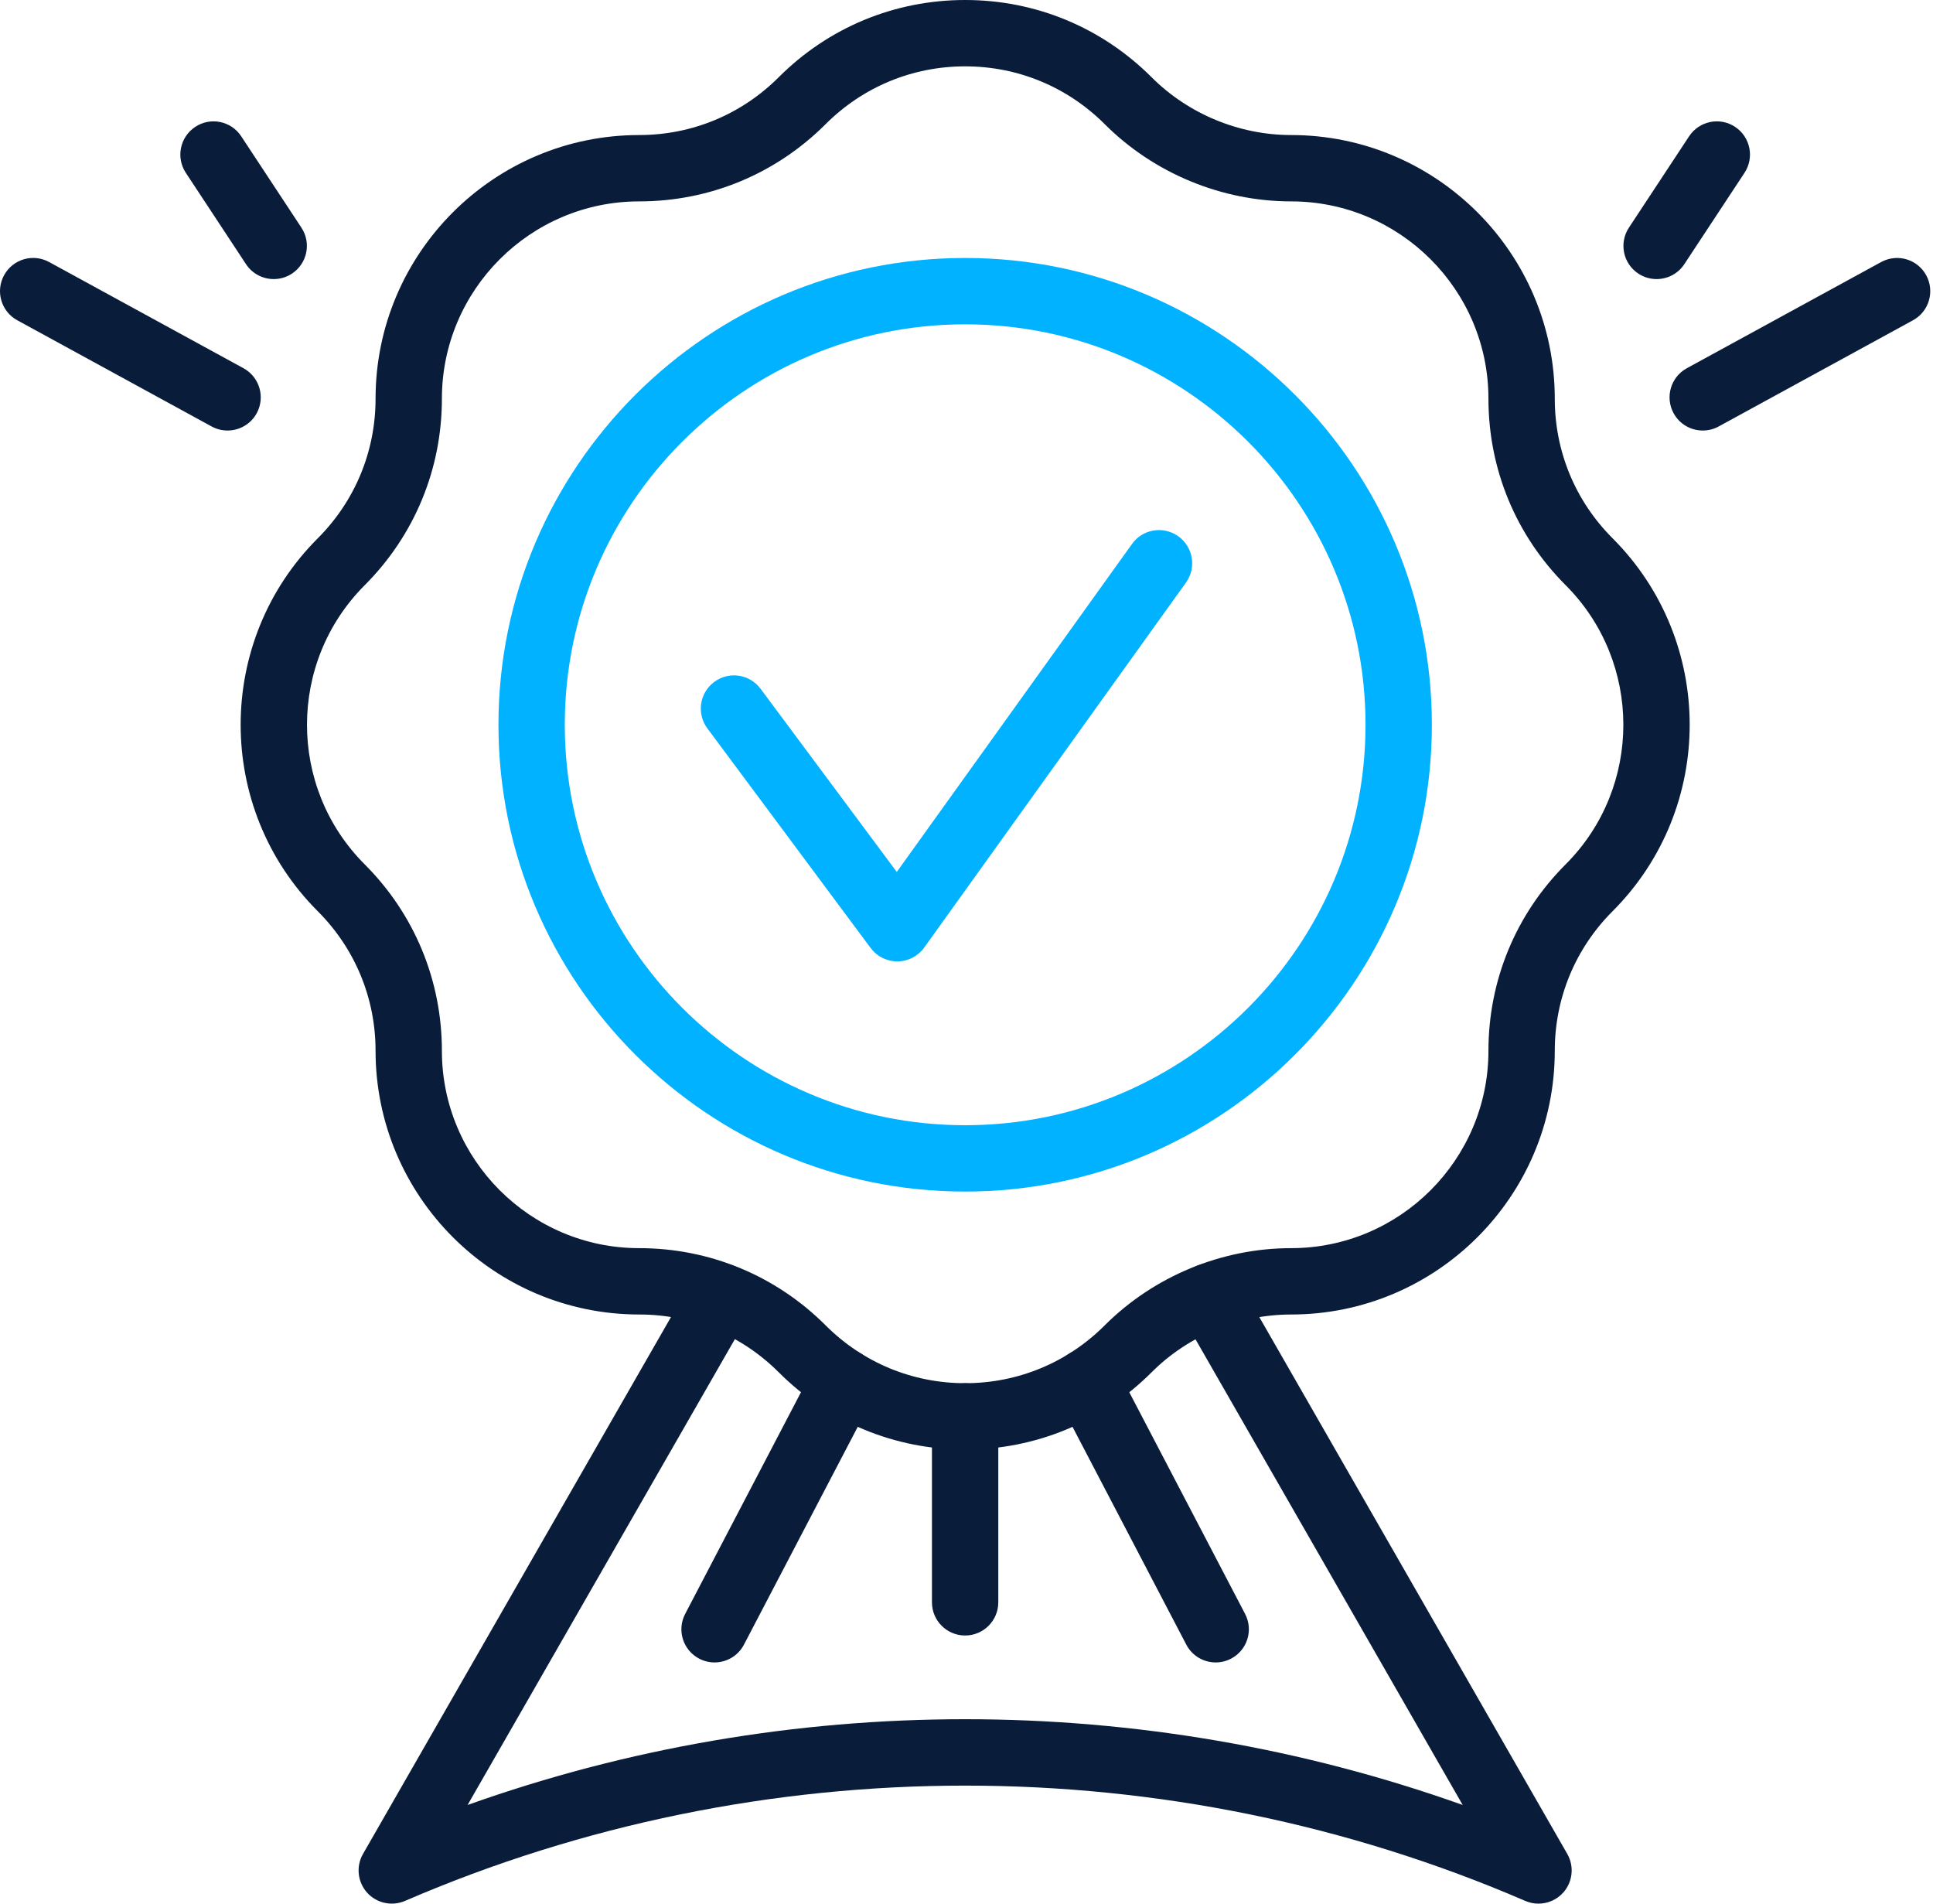
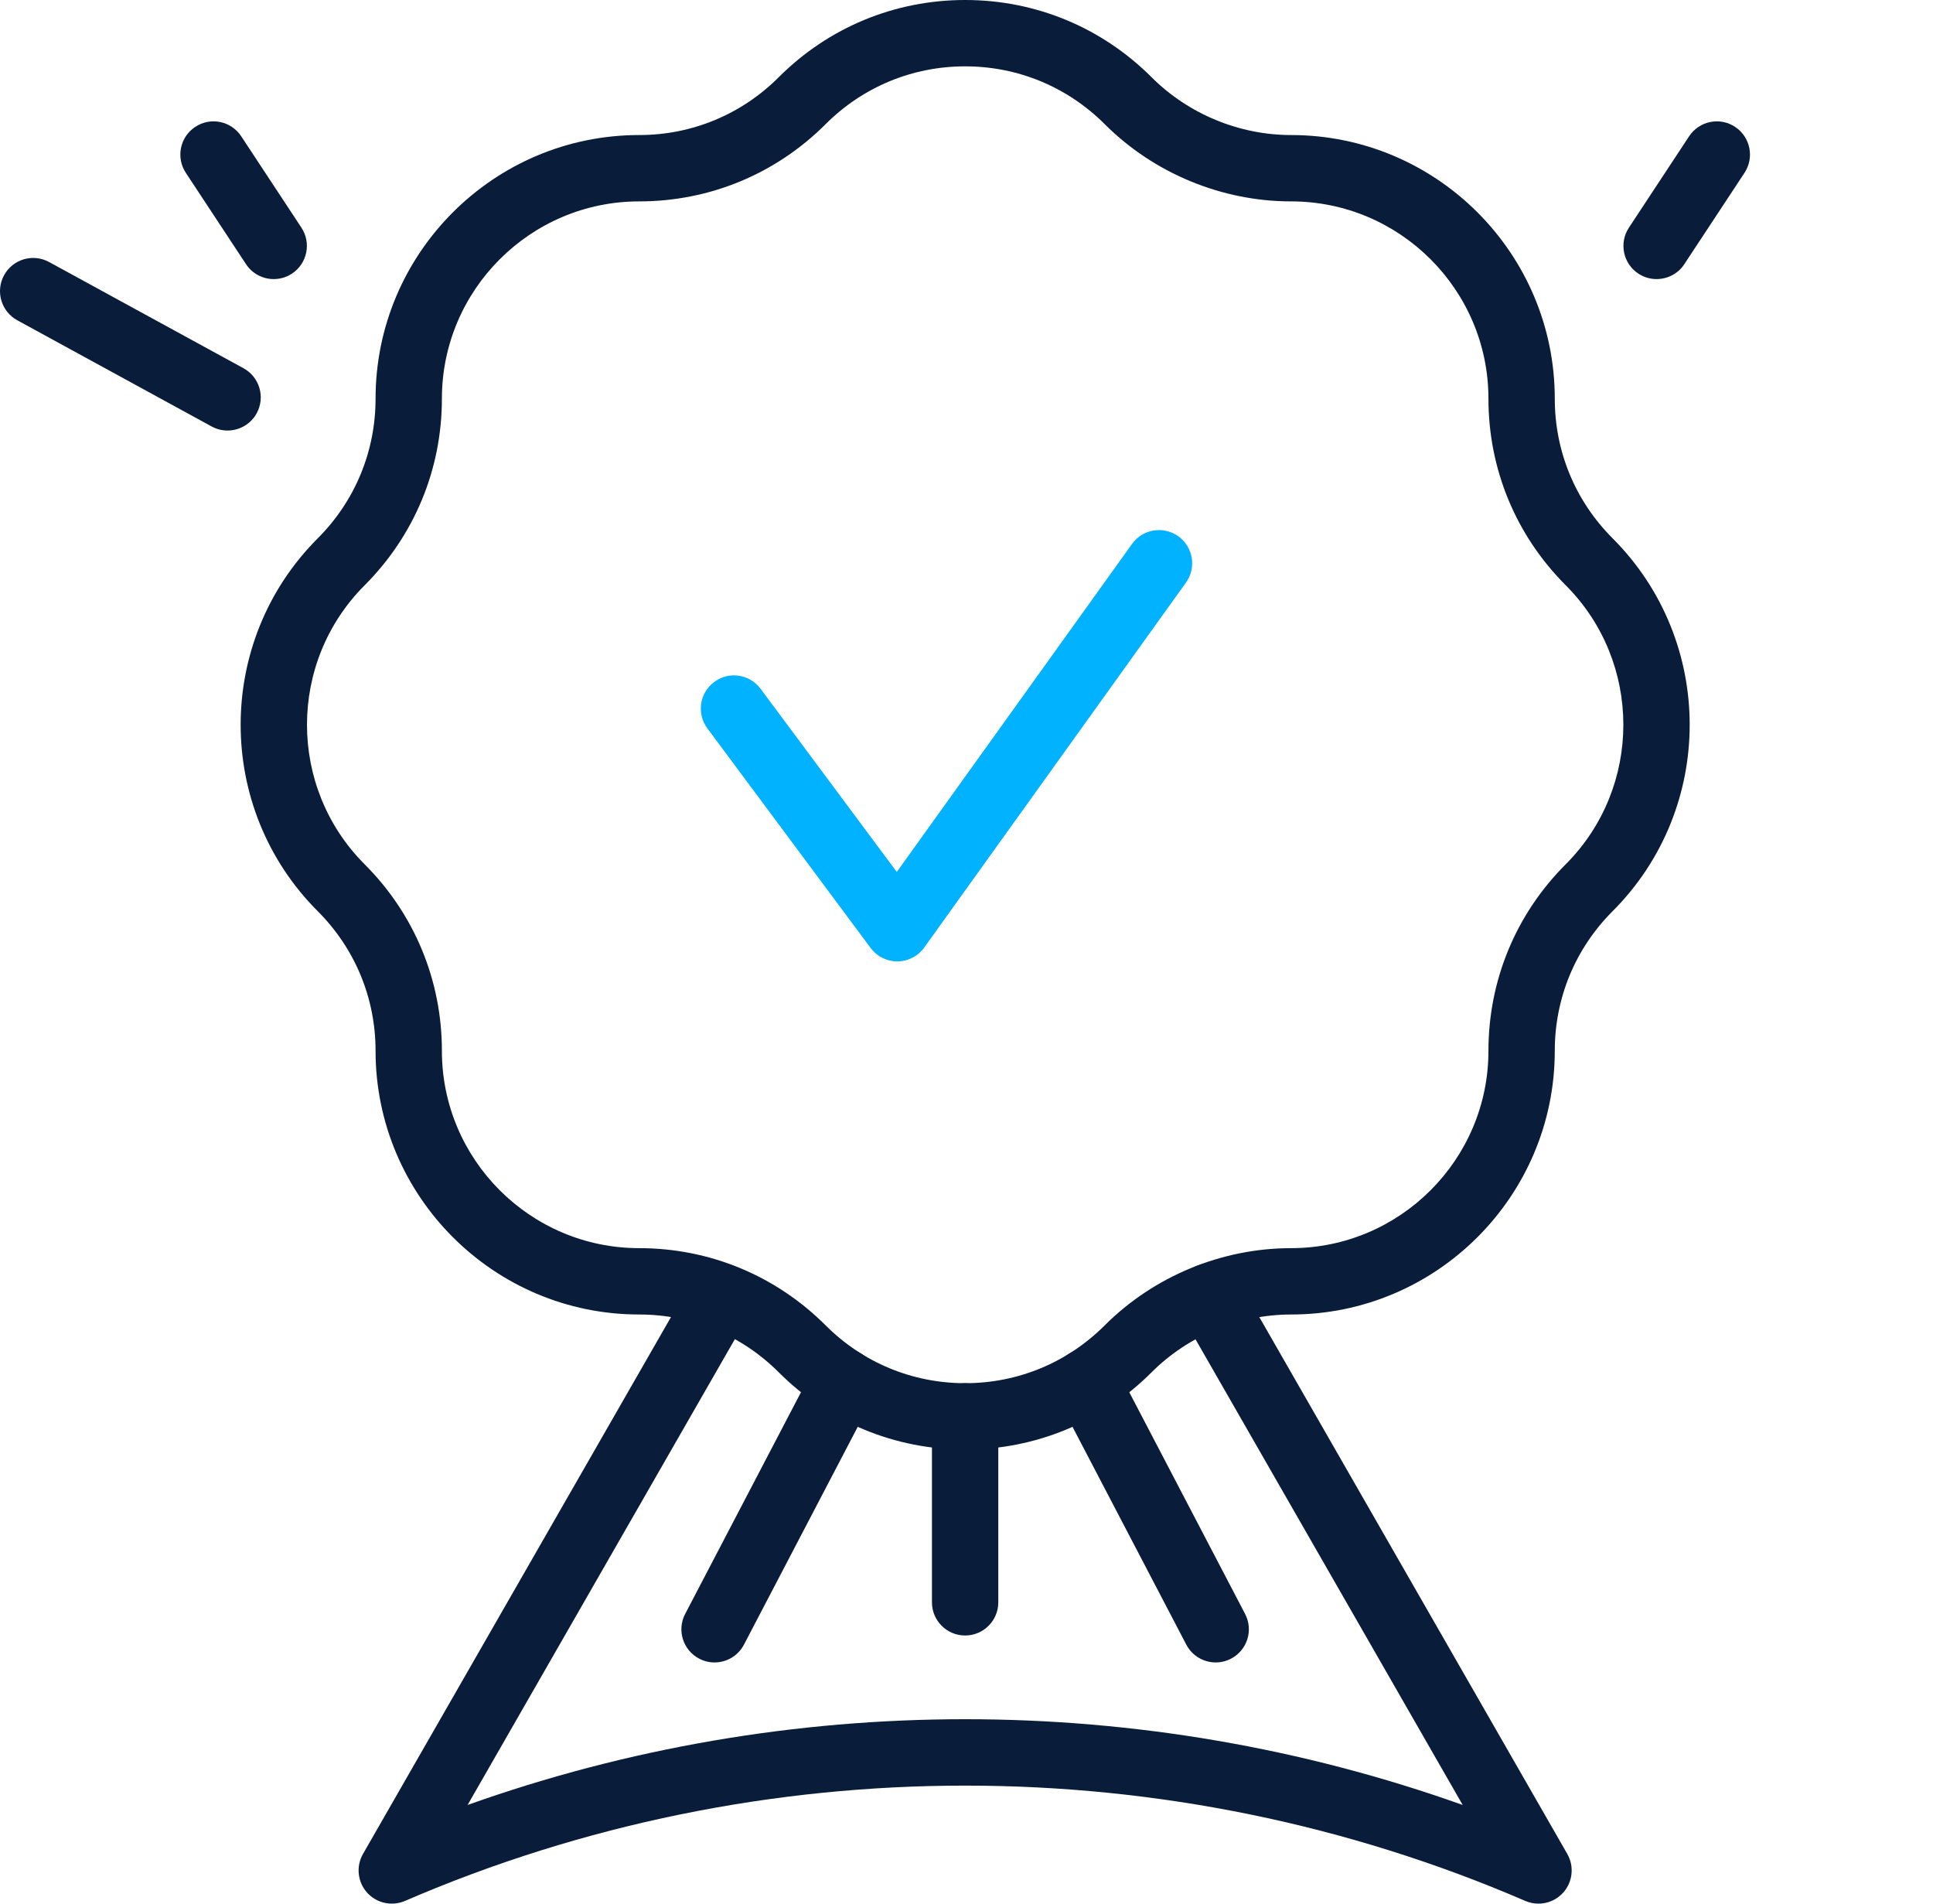
<svg xmlns="http://www.w3.org/2000/svg" width="520" height="512" viewBox="0 0 520 512" fill="none">
  <path d="M259.635 389.867C240.691 389.867 222.879 382.491 209.491 369.091C199.457 359.068 186.124 353.544 171.95 353.544C132.84 353.544 101.03 321.733 101.03 282.624C101.03 268.44 95.507 255.117 85.483 245.084C57.823 217.434 57.823 172.432 85.483 144.781C95.506 134.748 101.03 121.413 101.03 107.241C101.03 68.131 132.84 36.321 171.95 36.321C186.124 36.321 199.457 30.798 209.491 20.765C222.879 7.376 240.691 0 259.635 0C278.581 0 296.393 7.376 309.792 20.775C319.673 30.656 333.356 36.322 347.322 36.322C386.432 36.322 418.254 68.132 418.254 107.242C418.254 121.415 423.776 134.749 433.81 144.783C461.459 172.443 461.459 217.435 433.799 245.085C423.776 255.118 418.253 268.442 418.253 282.626C418.253 321.734 386.432 353.546 347.321 353.546C333.354 353.546 319.672 359.21 309.791 369.092C296.394 382.491 278.582 389.867 259.635 389.867ZM259.635 17.844C245.462 17.844 232.128 23.368 222.106 33.391C208.695 46.792 190.885 54.166 171.95 54.166C142.688 54.166 118.874 77.981 118.874 107.242C118.874 126.177 111.498 143.989 98.11 157.398C77.411 178.098 77.411 211.77 98.099 232.469C111.498 245.858 118.874 263.681 118.874 282.626C118.874 311.887 142.688 335.701 171.95 335.701C190.885 335.701 208.695 343.076 222.106 356.465C232.128 366.498 245.463 372.022 259.635 372.022C273.819 372.022 287.144 366.498 297.177 356.475C310.38 343.272 328.65 335.7 347.322 335.7C376.594 335.7 400.409 311.886 400.409 282.624C400.409 263.679 407.784 245.857 421.185 232.468C441.872 211.769 441.872 178.096 421.185 157.397C407.784 143.988 400.409 126.176 400.409 107.241C400.409 77.98 376.595 54.165 347.322 54.165C328.65 54.165 310.38 46.594 297.177 33.39C287.145 23.369 273.821 17.844 259.635 17.844Z" fill="#091C3A" />
-   <path d="M259.633 320.481C190.413 320.481 134.09 264.159 134.09 194.929C134.09 125.707 190.413 69.385 259.633 69.385C328.865 69.385 385.188 125.707 385.188 194.929C385.188 264.159 328.866 320.481 259.633 320.481ZM259.633 87.23C200.25 87.23 151.934 135.544 151.934 194.929C151.934 254.323 200.25 302.637 259.633 302.637C319.029 302.637 367.343 254.322 367.343 194.929C367.344 135.544 319.029 87.23 259.633 87.23Z" fill="#00B2FF" />
  <path d="M413.871 512C412.673 512 411.474 511.76 410.33 511.271C314.571 469.917 204.715 469.917 108.935 511.271C105.416 512.773 101.309 511.892 98.738 509.026C96.177 506.151 95.741 501.967 97.647 498.634L186.218 344.275C188.68 340.003 194.115 338.545 198.409 340.974C202.68 343.436 204.161 348.882 201.711 353.164L125.789 485.461C212.07 454.708 307.176 454.708 393.479 485.461L317.558 353.164C315.107 348.883 316.588 343.436 320.859 340.974C325.152 338.544 330.588 340.003 333.05 344.275L421.62 498.633C423.526 501.967 423.09 506.15 420.529 509.025C418.795 510.964 416.355 512 413.871 512Z" fill="#091C3A" />
  <path d="M241.375 258.571C238.554 258.571 235.896 257.243 234.218 254.977L190.292 195.908C187.352 191.955 188.168 186.365 192.123 183.424C196.089 180.45 201.676 181.311 204.607 185.255L241.244 234.519L304.529 146.299C307.404 142.268 312.982 141.386 316.981 144.239C320.989 147.115 321.904 152.693 319.039 156.691L248.63 254.846C246.964 257.167 244.305 258.55 241.452 258.571C241.43 258.571 241.397 258.571 241.375 258.571Z" fill="#00B2FF" />
-   <path d="M458.067 115.794C454.908 115.794 451.848 114.116 450.224 111.153C447.86 106.828 449.451 101.403 453.776 99.039L506.057 70.474C510.425 68.109 515.806 69.721 518.17 74.025C520.534 78.35 518.945 83.775 514.62 86.139L462.338 114.705C460.977 115.445 459.506 115.794 458.067 115.794Z" fill="#091C3A" />
  <path d="M445.639 75.06C443.961 75.06 442.251 74.592 440.736 73.59C436.619 70.877 435.485 65.343 438.199 61.226L454.388 36.66C457.088 32.552 462.634 31.387 466.752 34.121C470.87 36.834 472.004 42.369 469.29 46.486L453.1 71.053C451.391 73.656 448.537 75.06 445.639 75.06Z" fill="#091C3A" />
  <path d="M61.208 115.794C59.77 115.794 58.3 115.445 56.937 114.705L4.646 86.139C0.321 83.775 -1.269 78.35 1.095 74.025C3.448 69.711 8.852 68.099 13.209 70.474L65.5 99.039C69.825 101.403 71.417 106.828 69.052 111.153C67.43 114.116 64.367 115.794 61.208 115.794Z" fill="#091C3A" />
  <path d="M73.642 75.06C70.743 75.06 67.891 73.656 66.18 71.052L49.991 46.486C47.278 42.369 48.411 36.834 52.529 34.121C56.669 31.388 62.191 32.553 64.893 36.66L81.081 61.226C83.794 65.343 82.661 70.877 78.543 73.59C77.03 74.592 75.32 75.06 73.642 75.06Z" fill="#091C3A" />
  <path d="M259.629 439.881C254.705 439.881 250.707 435.883 250.707 430.959V380.944C250.707 376.021 254.705 372.022 259.629 372.022C264.554 372.022 268.552 376.021 268.552 380.944V430.959C268.552 435.883 264.555 439.881 259.629 439.881Z" fill="#091C3A" />
  <path d="M192.217 447.125C190.823 447.125 189.417 446.799 188.098 446.112C183.73 443.836 182.031 438.443 184.319 434.075L219.082 367.544C221.359 363.175 226.763 361.486 231.12 363.764C235.489 366.04 237.188 371.433 234.899 375.801L200.136 442.332C198.546 445.382 195.441 447.125 192.217 447.125Z" fill="#091C3A" />
  <path d="M327.045 447.125C323.821 447.125 320.716 445.382 319.126 442.332L284.361 375.801C282.074 371.433 283.774 366.04 288.142 363.764C292.521 361.475 297.903 363.187 300.179 367.544L334.942 434.074C337.231 438.443 335.531 443.835 331.163 446.112C329.846 446.799 328.439 447.125 327.045 447.125Z" fill="#091C3A" />
</svg>